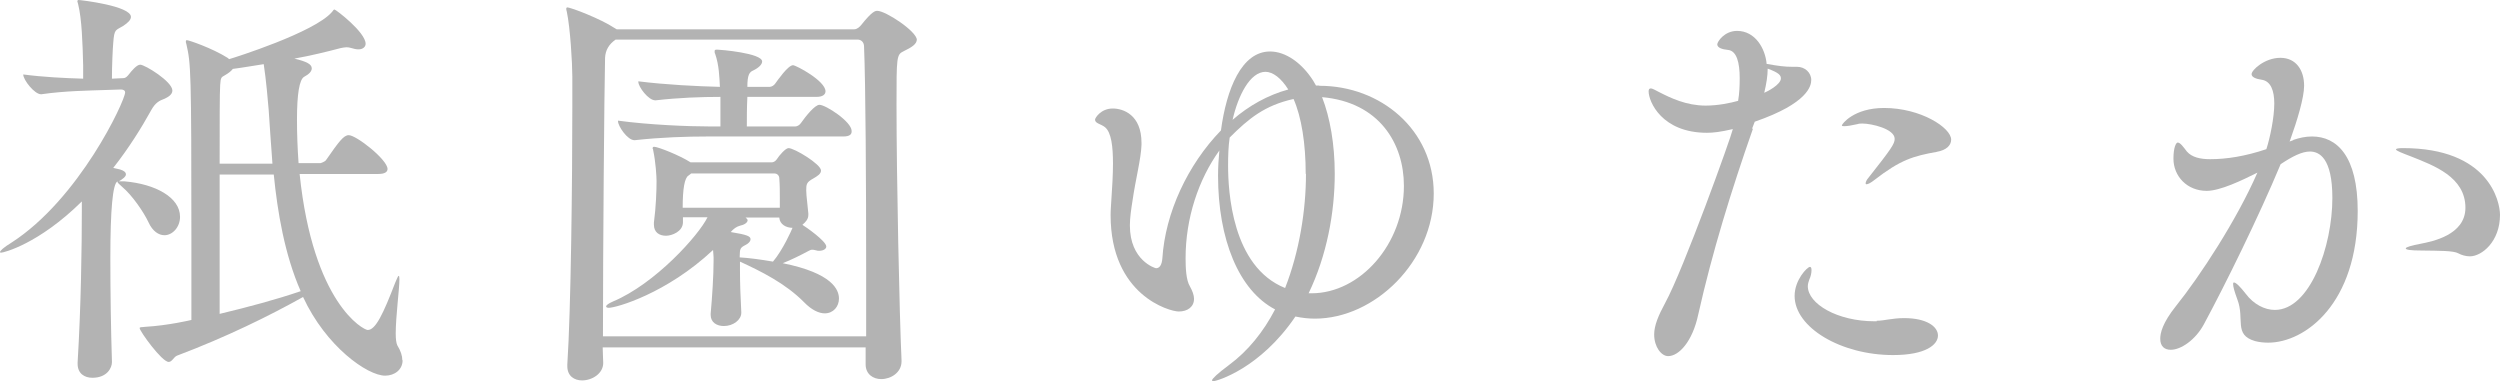
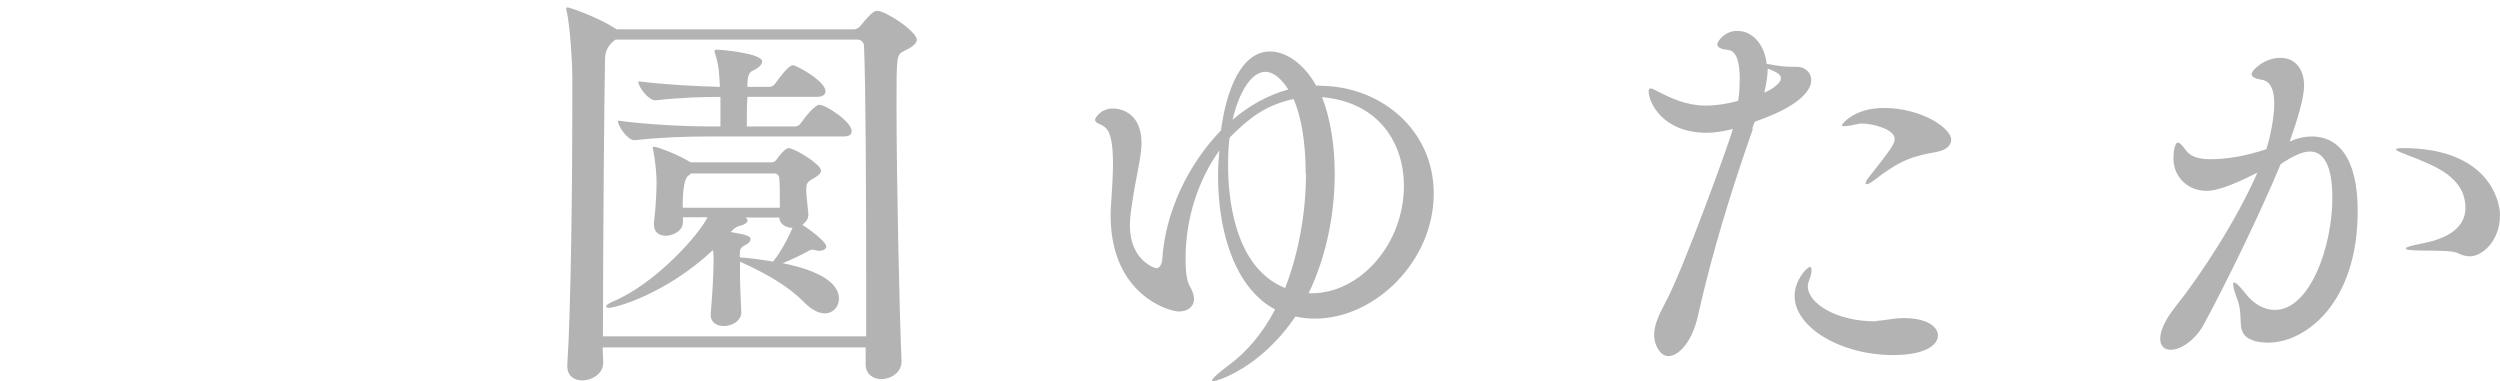
<svg xmlns="http://www.w3.org/2000/svg" id="_レイヤー_2" data-name="レイヤー 2" viewBox="0 0 94.7 14.44">
  <defs>
    <style>
      .cls-1 {
        fill: #b3b3b3;
        stroke-width: 0px;
      }
    </style>
  </defs>
  <g id="_レイヤー_4" data-name="レイヤー 4">
    <g>
-       <path class="cls-1" d="M6.82,8.21c0,.4-.29.7-.59.7-.21,0-.45-.14-.61-.5-.18-.38-.61-1.01-.99-1.33-.11-.1-.18-.16-.18-.19v-.02q-.27.14-.27,2.9c0,1.25.02,2.66.06,3.92v.03c0,.21-.18.59-.74.59-.3,0-.56-.16-.56-.53v-.05c.13-2.13.16-4.42.16-5.78v-.32C1.46,9.25.13,9.57.05,9.57c-.03,0-.05,0-.05-.02,0-.05.14-.18.42-.35,2.59-1.66,4.32-5.39,4.32-5.7,0-.08-.08-.11-.16-.11l-.61.02c-.54.02-1.52.03-2.4.16h-.02c-.24,0-.67-.54-.67-.75.75.1,1.58.14,2.27.16v-.5c-.02-.83-.05-1.76-.19-2.32-.02-.06-.03-.1-.03-.11,0-.03.02-.05.05-.05.06,0,1.98.22,1.98.64,0,.11-.11.22-.29.34-.29.18-.34.1-.38.64-.02.22-.05.86-.05,1.36l.43-.02c.1,0,.16-.08.21-.14.1-.13.3-.37.43-.37.18,0,1.22.64,1.22.98,0,.16-.18.26-.32.32-.16.06-.32.13-.48.42-.37.67-.85,1.44-1.44,2.19l.26.06c.16.05.22.11.22.19s-.13.18-.27.26h.22c1.17.1,2.1.61,2.1,1.34ZM15.25,13.65c0,.35-.3.58-.66.58-.67,0-2.24-1.1-3.11-2.98-1.25.7-2.91,1.52-4.77,2.22-.13.05-.19.24-.32.24-.26,0-1.1-1.17-1.1-1.28,0-.05.08-.03.21-.05.88-.05,1.75-.26,1.75-.26v-3.09c0-6.4-.02-6.61-.19-7.36-.02-.05-.02-.08-.02-.1,0-.03.02-.05.03-.05.08,0,.96.3,1.55.67l.06.05c.21-.06,3.22-1.01,3.89-1.78.05-.05.06-.1.1-.1.05,0,1.18.86,1.18,1.3,0,.11-.1.21-.27.21-.08,0-.18-.02-.27-.05-.06-.02-.13-.03-.19-.03s-.14.02-.21.03c-.53.14-1.14.29-1.76.4.46.11.66.21.66.37,0,.11-.1.22-.29.32q-.27.16-.27,1.62c0,.54.02,1.09.06,1.65h.83s.18-.05.22-.13c.48-.69.66-.93.85-.93.29,0,1.47.93,1.47,1.28,0,.1-.08.19-.35.19h-2.98c.51,4.91,2.42,5.91,2.58,5.91.3,0,.59-.62,1.04-1.79.02-.03.1-.26.13-.26.02,0,.03.03.03.13,0,.37-.14,1.41-.14,2.05,0,.21.02.37.06.45.13.21.19.4.19.56ZM10.18,4.19c-.03-.37-.1-1.17-.19-1.76-.4.06-.78.13-1.17.18-.06.08-.16.16-.3.24-.13.08-.16.06-.18.37-.02.27-.02,1.49-.02,2.98h2c-.06-.75-.1-1.44-.14-2ZM10.37,6.61h-2.05v5.28c1.12-.27,2.13-.54,3.07-.86-.61-1.39-.88-3.01-1.02-4.42Z" />
      <path class="cls-1" d="M34.73,1.49c0,.18-.19.3-.5.45-.27.13-.27.21-.27,2.03,0,2.72.11,7.97.19,9.67v.05c0,.42-.4.67-.77.67-.3,0-.59-.18-.59-.56v-.64h-9.96c0,.22.02.42.02.59,0,.4-.42.66-.8.66-.29,0-.56-.16-.56-.54v-.06c.14-2.1.19-7.06.19-9.76v-1.15c0-.51-.08-1.86-.21-2.46-.02-.05-.02-.1-.02-.11,0-.03.02-.05.03-.05.16,0,1.3.45,1.78.77l.1.06h9c.11,0,.21-.1.26-.16.42-.53.54-.54.61-.54.32,0,1.5.78,1.5,1.1ZM32.81,10.21c0-3.2-.02-7.04-.08-8.45,0-.16-.11-.26-.24-.26h-9.17q-.38.26-.4.69c-.03,1.23-.08,7.28-.08,10.55h9.97v-2.53ZM30.4,8.52c.1.06.9.61.9.82,0,.08-.1.16-.27.16-.03,0-.08,0-.13-.02-.06-.02-.11-.02-.14-.02-.05,0-.08.02-.16.06-.26.14-.62.32-.95.45,1.89.38,2.13,1.01,2.13,1.34,0,.3-.21.56-.54.56-.22,0-.5-.13-.78-.42-.71-.72-1.65-1.18-2.43-1.54v.32c0,.5.02,1.02.05,1.6v.02c0,.26-.3.5-.66.5-.26,0-.5-.13-.5-.42v-.05c.06-.66.11-1.47.11-1.98v-.16c0-.1-.02-.19-.02-.27-1.76,1.65-3.67,2.19-3.95,2.19-.06,0-.1-.02-.1-.05,0-.05.08-.11.26-.19,1.6-.67,3.25-2.51,3.58-3.19h-.93v.19c0,.35-.42.51-.64.51-.26,0-.46-.13-.46-.42v-.08c.08-.59.1-1.23.1-1.57,0-.16-.03-.72-.13-1.18,0-.03-.02-.05-.02-.06,0-.05.03-.06.06-.06.14,0,.96.32,1.38.59h3.07c.06,0,.13-.03.19-.11.1-.16.34-.43.45-.43.22,0,1.23.61,1.23.85,0,.13-.14.21-.29.3-.26.14-.27.22-.27.45,0,.06,0,.16.08.88v.05c0,.16-.1.27-.22.37ZM32.26,4.98c0,.1-.06.19-.32.19h-5.14c-.77,0-1.76.03-2.75.14h-.02c-.26,0-.62-.53-.62-.72v-.02c1.18.16,2.66.22,3.46.22h.42v-1.12c-.72,0-1.58.03-2.45.13h-.02c-.26,0-.64-.51-.64-.7v-.02c1.03.13,2.26.19,3.09.21-.02-.37-.03-.82-.18-1.25-.02-.03-.02-.06-.02-.1,0-.05.02-.06.1-.06.1,0,1.7.13,1.7.45,0,.11-.13.24-.34.34-.14.06-.22.16-.22.62h.85c.06,0,.16-.05.21-.13.08-.11.48-.69.67-.69.11,0,1.23.59,1.23.99,0,.1-.08.21-.34.21h-2.62c-.02.4-.02.82-.02,1.12h1.84c.06,0,.16-.05.21-.13.19-.27.53-.69.7-.69.24,0,1.22.64,1.22.99ZM29.54,7.51c0-.26,0-.5-.02-.75,0-.11-.08-.19-.19-.19h-3.15s-.05.05-.1.08q-.22.13-.22,1.22h3.68v-.35ZM29.52,8.24h-1.28s.08.06.08.1c0,.1-.14.18-.29.21q-.19.05-.35.24c.62.1.75.16.75.27,0,.1-.11.18-.19.22-.22.11-.21.16-.22.42v.05c.35.02.8.08,1.26.16.37-.43.72-1.22.74-1.28-.24,0-.48-.13-.5-.38Z" />
      <path class="cls-1" d="M49.99,3.25c2.29,0,4.32,1.65,4.32,4.08,0,2.58-2.24,4.74-4.5,4.74-.26,0-.5-.03-.74-.08-1.34,1.98-2.99,2.45-3.11,2.45-.03,0-.05-.02-.05-.03,0-.06.21-.26.64-.58.72-.53,1.31-1.26,1.75-2.11-1.38-.72-2.16-2.67-2.16-5.06,0-.32.02-.66.05-.96-.79,1.1-1.28,2.56-1.28,4.08,0,.37.02.83.16,1.06.1.18.16.34.16.48,0,.3-.24.48-.58.48s-2.58-.61-2.58-3.65c0-.21.02-.4.03-.61.03-.45.06-.91.06-1.34,0-.64-.06-1.18-.3-1.38-.16-.13-.38-.14-.38-.29,0-.06.22-.42.67-.42.4,0,1.09.24,1.09,1.3v.08c-.02.54-.22,1.28-.34,2.11-.05.32-.1.64-.1.94,0,1.33.96,1.62.99,1.62.14,0,.22-.13.24-.37.11-1.73.96-3.55,2.22-4.85.21-1.57.78-2.99,1.86-2.99.59,0,1.2.43,1.63,1.1l.11.19h.11ZM49.46,6.58c0-1.14-.16-2.15-.46-2.83-1.09.24-1.7.74-2.42,1.46-.05.34-.06.69-.06,1.06,0,.96.14,3.83,2.16,4.64.54-1.38.79-2.95.79-4.32ZM47.94,2.72c-.59,0-1.04.9-1.25,1.82.62-.54,1.34-.94,2.11-1.15-.27-.43-.58-.67-.87-.67ZM49.68,11.11c1.84,0,3.5-1.86,3.5-4.07,0-1.6-.93-3.17-3.1-3.36.3.77.48,1.78.48,2.9,0,1.47-.3,3.1-.99,4.53h.11Z" />
      <path class="cls-1" d="M66.4,4.88c-.82,2.34-1.54,4.67-2.07,7.03-.22,1.04-.74,1.58-1.14,1.58-.26,0-.53-.35-.53-.82,0-.34.16-.72.42-1.2.69-1.26,2.5-6.29,2.56-6.58-.48.11-.74.14-.98.14-1.71,0-2.21-1.18-2.21-1.57,0-.08.03-.11.08-.11.08,0,.19.08.32.14.43.22,1.03.51,1.76.51.48,0,.94-.1,1.23-.18.05-.29.06-.59.06-.86,0-.58-.11-1.04-.45-1.07-.21-.02-.4-.08-.4-.21,0-.1.27-.51.75-.51.69,0,1.07.67,1.12,1.25.45.08.69.11.96.11h.19c.3,0,.54.22.54.5,0,.21-.11.88-2.14,1.58l-.1.26ZM66.84,3.51c.08-.03.62-.3.62-.54,0-.11-.06-.21-.5-.37,0,.27-.05.58-.13.91ZM71.09,12.15c.29,0,.58-.1,1.04-.1.85,0,1.28.32,1.28.66s-.45.74-1.7.74c-1.97,0-3.73-1.04-3.73-2.24,0-.61.48-1.1.58-1.1.05,0,.06.06.06.13,0,.1-.03.24-.08.34-.03.08-.06.18-.06.26,0,.67,1.12,1.33,2.53,1.33h.08ZM73.38,5.75c-.9.16-1.39.3-2.38,1.07-.14.11-.24.16-.3.16-.02,0-.03-.02-.03-.03,0-.05.03-.13.11-.22.86-1.09.99-1.28.99-1.47,0-.38-.88-.58-1.22-.58-.06,0-.13,0-.18.02-.22.05-.4.08-.5.08-.06,0-.1,0-.1-.03,0-.05.45-.66,1.6-.66,1.39,0,2.54.75,2.54,1.2,0,.22-.19.4-.54.46Z" />
      <path class="cls-1" d="M86.87,5.3c.24-.08.46-.13.71-.13.94,0,1.73.74,1.73,2.82,0,3.51-1.99,4.99-3.39,4.99-.18,0-.35-.02-.5-.06-.82-.24-.38-.83-.67-1.58-.11-.3-.16-.48-.16-.58,0-.05.02-.06.03-.06.08,0,.24.16.45.43.3.4.72.61,1.1.61,1.34,0,2.18-2.42,2.18-4.24,0-1.52-.5-1.76-.85-1.76-.3,0-.66.18-1.11.48-.82,1.97-2.11,4.59-2.91,6.07-.32.59-.87.96-1.25.96-.24,0-.4-.13-.4-.42,0-.21.08-.59.59-1.23.9-1.12,2.3-3.25,3.09-5.06-.58.29-1.41.69-1.92.69-.75,0-1.26-.56-1.26-1.22,0-.43.1-.61.16-.61.1,0,.21.16.35.34.19.22.51.29.88.29.62,0,1.33-.11,2.13-.38.14-.43.3-1.2.3-1.73,0-.48-.13-.85-.48-.9-.22-.03-.38-.1-.38-.21,0-.16.5-.62,1.09-.62s.9.46.9,1.06c0,.45-.26,1.31-.53,2.06l-.02.05.14-.05ZM93.13,9.6c-.19-.11-.75-.1-1.38-.11-.45,0-.62-.03-.62-.08s.22-.11.58-.18c.4-.08,1.68-.32,1.68-1.36,0-1.17-1.2-1.6-2.05-1.94-.34-.13-.58-.22-.58-.27,0-.03.08-.05.26-.05,3.26,0,3.68,2.02,3.68,2.53,0,1.01-.69,1.57-1.14,1.57-.16,0-.32-.05-.43-.11Z" />
    </g>
  </g>
</svg>